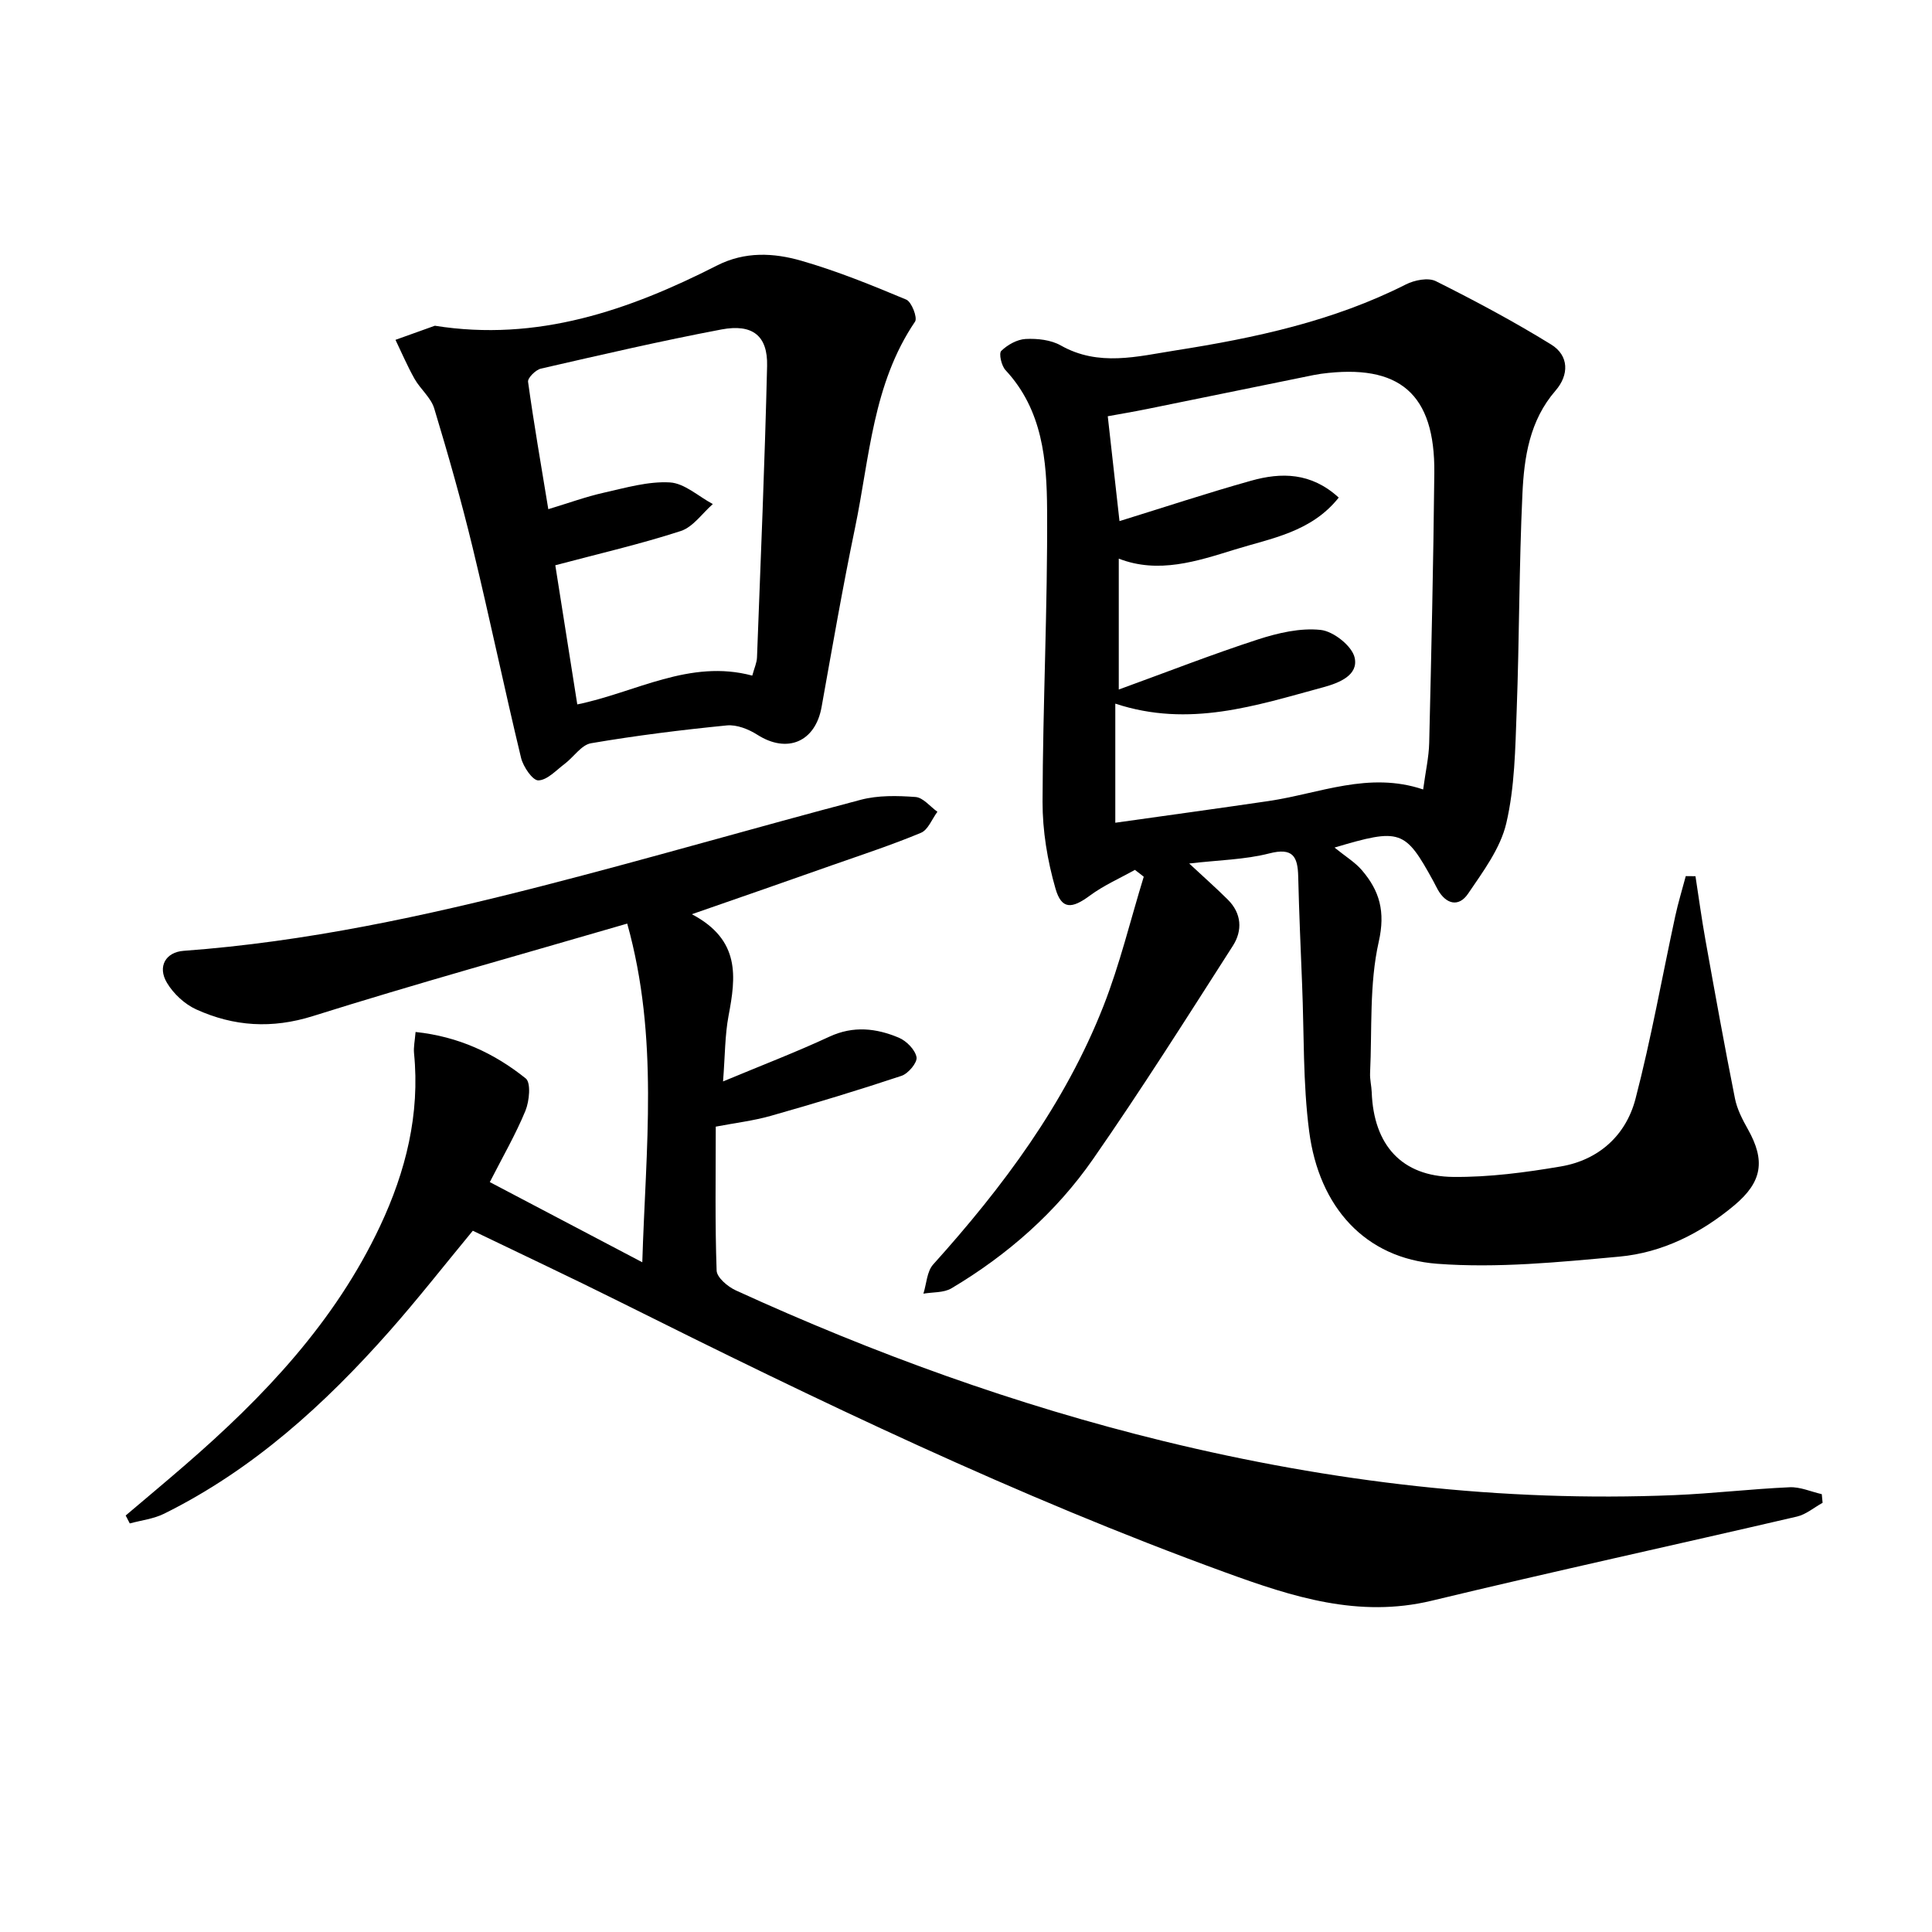
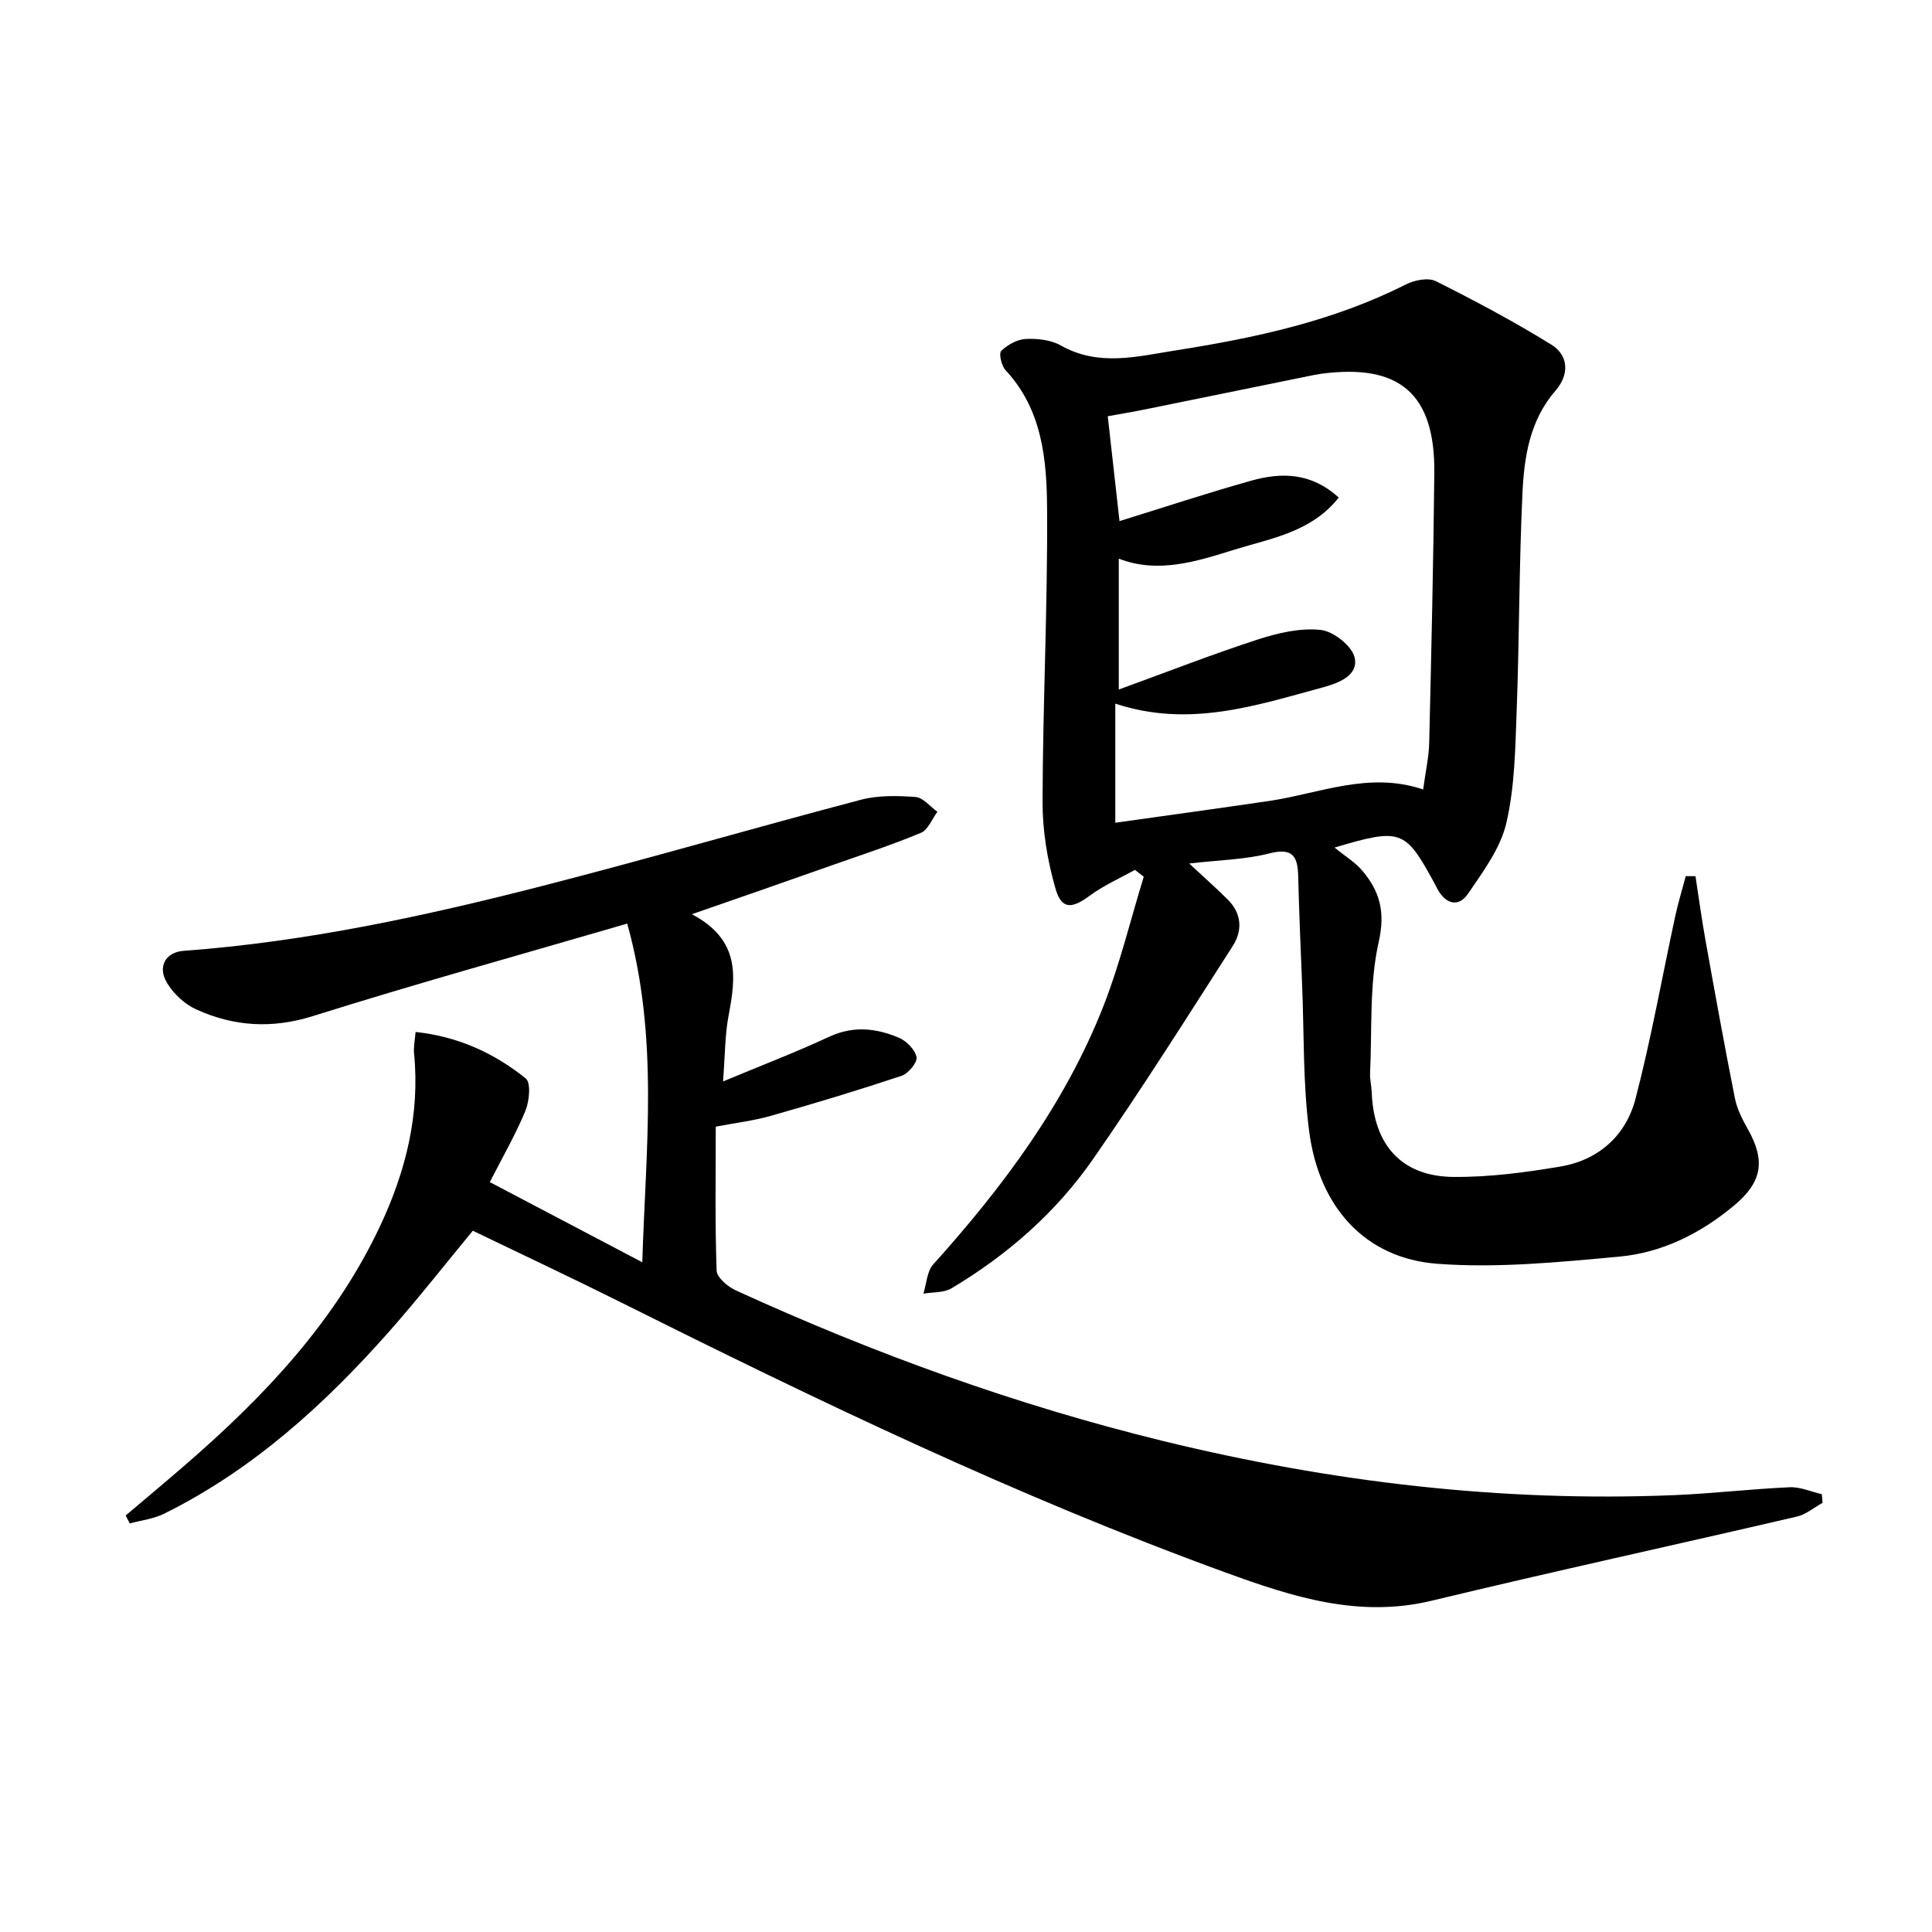
<svg xmlns="http://www.w3.org/2000/svg" enable-background="new 0 0 400 400" viewBox="0 0 400 400">
  <path d="m234.97 180.1c-3.13 1.75-6.47 3.21-9.33 5.33-3.72 2.75-5.85 2.92-7.11-1.45-1.67-5.79-2.7-11.99-2.68-18.01.05-20.13 1.06-40.27.94-60.4-.06-10.24-.92-20.69-8.61-28.94-.85-.91-1.42-3.46-.88-3.98 1.3-1.27 3.29-2.38 5.06-2.47 2.41-.12 5.21.18 7.26 1.34 7.84 4.44 15.86 2.27 23.76 1.03 16.44-2.58 32.65-6.05 47.69-13.66 1.78-.9 4.61-1.47 6.2-.68 8.12 4.06 16.15 8.35 23.87 13.11 3.74 2.3 3.73 6.31.92 9.55-5.39 6.21-6.51 13.8-6.86 21.4-.7 14.96-.63 29.94-1.19 44.91-.29 7.79-.39 15.75-2.15 23.27-1.22 5.21-4.81 10-7.92 14.59-1.91 2.81-4.53 2.21-6.25-.83-.33-.58-.61-1.18-.93-1.77-5.85-10.66-6.81-11.03-20.46-6.96 2.26 1.84 4.23 3.02 5.65 4.67 3.68 4.29 4.92 8.57 3.5 14.85-1.97 8.75-1.36 18.09-1.79 27.18-.06 1.31.29 2.64.34 3.96.4 10.91 6.19 17.43 16.89 17.53 7.42.07 14.93-.92 22.27-2.17 7.85-1.34 13.48-6.44 15.45-13.99 3.25-12.47 5.5-25.21 8.23-37.82.6-2.79 1.45-5.53 2.18-8.3.67.01 1.34.01 2.01.02.68 4.42 1.28 8.85 2.07 13.24 1.96 10.93 3.93 21.87 6.1 32.76.44 2.23 1.56 4.39 2.69 6.4 3.63 6.46 2.99 10.88-2.82 15.74-6.91 5.78-14.9 9.8-23.8 10.62-12.53 1.15-25.24 2.42-37.72 1.48-14.84-1.12-24.45-11.65-26.5-27.41-1.31-10.01-1.04-20.22-1.46-30.35-.3-7.48-.63-14.95-.81-22.43-.1-4.14-1.11-6.02-5.99-4.77-5.07 1.3-10.46 1.37-16.58 2.09 3.1 2.89 5.62 5.11 7.99 7.47 2.88 2.86 3.08 6.4 1.05 9.57-9.5 14.83-18.91 29.73-28.96 44.18-7.67 11.03-17.72 19.84-29.3 26.73-1.59.95-3.86.77-5.81 1.11.65-2.04.72-4.59 2.02-6.04 14.46-16.07 27.29-33.24 35.25-53.49 3.41-8.68 5.6-17.85 8.35-26.79-.6-.49-1.22-.96-1.83-1.42zm42.2-77.08c-5.7 7.18-14.03 8.43-21.56 10.77-7.79 2.41-15.78 5.06-23.98 1.87v27.1c10.17-3.7 19.39-7.31 28.78-10.36 4.17-1.35 8.79-2.44 13.03-1.98 2.64.28 6.51 3.34 7.03 5.76.78 3.58-3.08 5.18-6.5 6.11-13.91 3.76-27.72 8.45-43.06 3.39v24.66c10.44-1.47 21.08-2.93 31.72-4.49 10.54-1.55 20.75-6.2 32.02-2.4.5-3.76 1.18-6.69 1.25-9.64.44-18.63.87-37.26 1.06-55.9.16-16.39-7.19-22.69-23.45-20.52-.49.07-.99.16-1.48.25-11.5 2.34-22.99 4.7-34.49 7.03-2.87.58-5.76 1.07-8.19 1.51.84 7.54 1.62 14.52 2.43 21.71 9.22-2.85 18.17-5.82 27.24-8.36 6.25-1.76 12.43-1.74 18.15 3.49z" />
  <path d="m143.24 189.28c10.11 5.33 9.12 12.99 7.6 21.02-.76 4.02-.72 8.2-1.14 13.6 8.04-3.35 15.13-6.07 22-9.26 4.99-2.32 9.75-1.76 14.43.22 1.57.67 3.35 2.49 3.63 4.03.19 1.11-1.71 3.38-3.11 3.85-8.95 2.98-17.98 5.71-27.05 8.28-3.62 1.03-7.41 1.47-11.41 2.24 0 10.19-.17 20.01.18 29.8.05 1.44 2.32 3.35 3.99 4.11 28.58 13.07 58.03 23.75 88.59 31.21 34.73 8.47 69.93 12.65 105.71 11.17 7.96-.33 15.9-1.28 23.86-1.63 2.19-.1 4.44.92 6.66 1.43.06.6.11 1.2.17 1.79-1.77.97-3.42 2.41-5.31 2.85-25.19 5.86-50.47 11.36-75.62 17.42-15.13 3.64-28.83-.8-42.65-5.83-43.19-15.71-84.51-35.61-125.56-56.11-9.96-4.97-20.04-9.7-30.32-14.66-5.83 7.05-11.34 14.1-17.25 20.79-13.43 15.19-28.29 28.69-46.65 37.79-2.17 1.08-4.73 1.37-7.12 2.02-.28-.55-.57-1.09-.85-1.64 4.09-3.47 8.22-6.91 12.27-10.42 16.35-14.15 31.08-29.67 40.41-49.52 5.31-11.3 8.28-23.14 7.02-35.78-.12-1.26.17-2.56.32-4.39 8.89.94 16.32 4.41 22.81 9.62 1.11.89.75 4.69-.06 6.68-2.01 4.88-4.68 9.49-7.38 14.78 10.46 5.5 20.51 10.79 31.57 16.6.71-23.63 3.5-46.38-3.12-70.12-22.2 6.48-43.74 12.44-65.05 19.14-8.52 2.68-16.39 2.16-24.18-1.37-2.4-1.09-4.72-3.25-6.07-5.52-2.02-3.39-.21-6.34 3.44-6.61 25.28-1.85 49.95-7.19 74.41-13.47 22-5.65 43.82-12.01 65.79-17.8 3.6-.95 7.59-.86 11.35-.58 1.58.12 3.02 1.98 4.53 3.06-1.12 1.49-1.92 3.73-3.4 4.35-5.96 2.49-12.12 4.51-18.22 6.65-9.22 3.27-18.45 6.46-29.22 10.21z" />
-   <path d="m90.03 67.44c21.2 3.38 40.15-3.18 58.42-12.47 5.8-2.95 11.75-2.63 17.47-.98 7.4 2.13 14.6 5.06 21.71 8.04 1.11.47 2.37 3.75 1.82 4.56-8.76 12.92-9.4 28.15-12.42 42.67-2.56 12.32-4.71 24.73-6.93 37.12-1.29 7.22-7.11 9.69-13.29 5.75-1.81-1.16-4.28-2.14-6.33-1.94-9.4.93-18.8 2.1-28.11 3.69-2 .34-3.59 2.86-5.46 4.27-1.76 1.32-3.6 3.37-5.45 3.42-1.19.03-3.13-2.82-3.58-4.66-3.49-14.5-6.53-29.11-10.04-43.6-2.34-9.66-5.06-19.23-7.94-28.75-.68-2.24-2.86-3.99-4.07-6.12-1.47-2.6-2.65-5.38-3.95-8.08 2.73-.97 5.44-1.94 8.15-2.92zm24.94 49.59c1.5 9.54 3 19.02 4.55 28.81 12.03-2.45 23.26-9.44 36.23-5.96.42-1.56.94-2.66.98-3.77.76-20.11 1.61-40.23 2.09-60.35.15-6.23-2.99-8.76-9.44-7.55-12.53 2.37-24.96 5.26-37.39 8.11-1.09.25-2.77 1.93-2.66 2.73 1.19 8.62 2.69 17.2 4.19 26.37 4.27-1.29 7.85-2.6 11.53-3.42 4.51-1.01 9.15-2.38 13.65-2.12 3.03.18 5.92 2.9 8.88 4.48-2.19 1.92-4.09 4.75-6.63 5.58-8.34 2.71-16.9 4.68-25.98 7.09z" />
</svg>